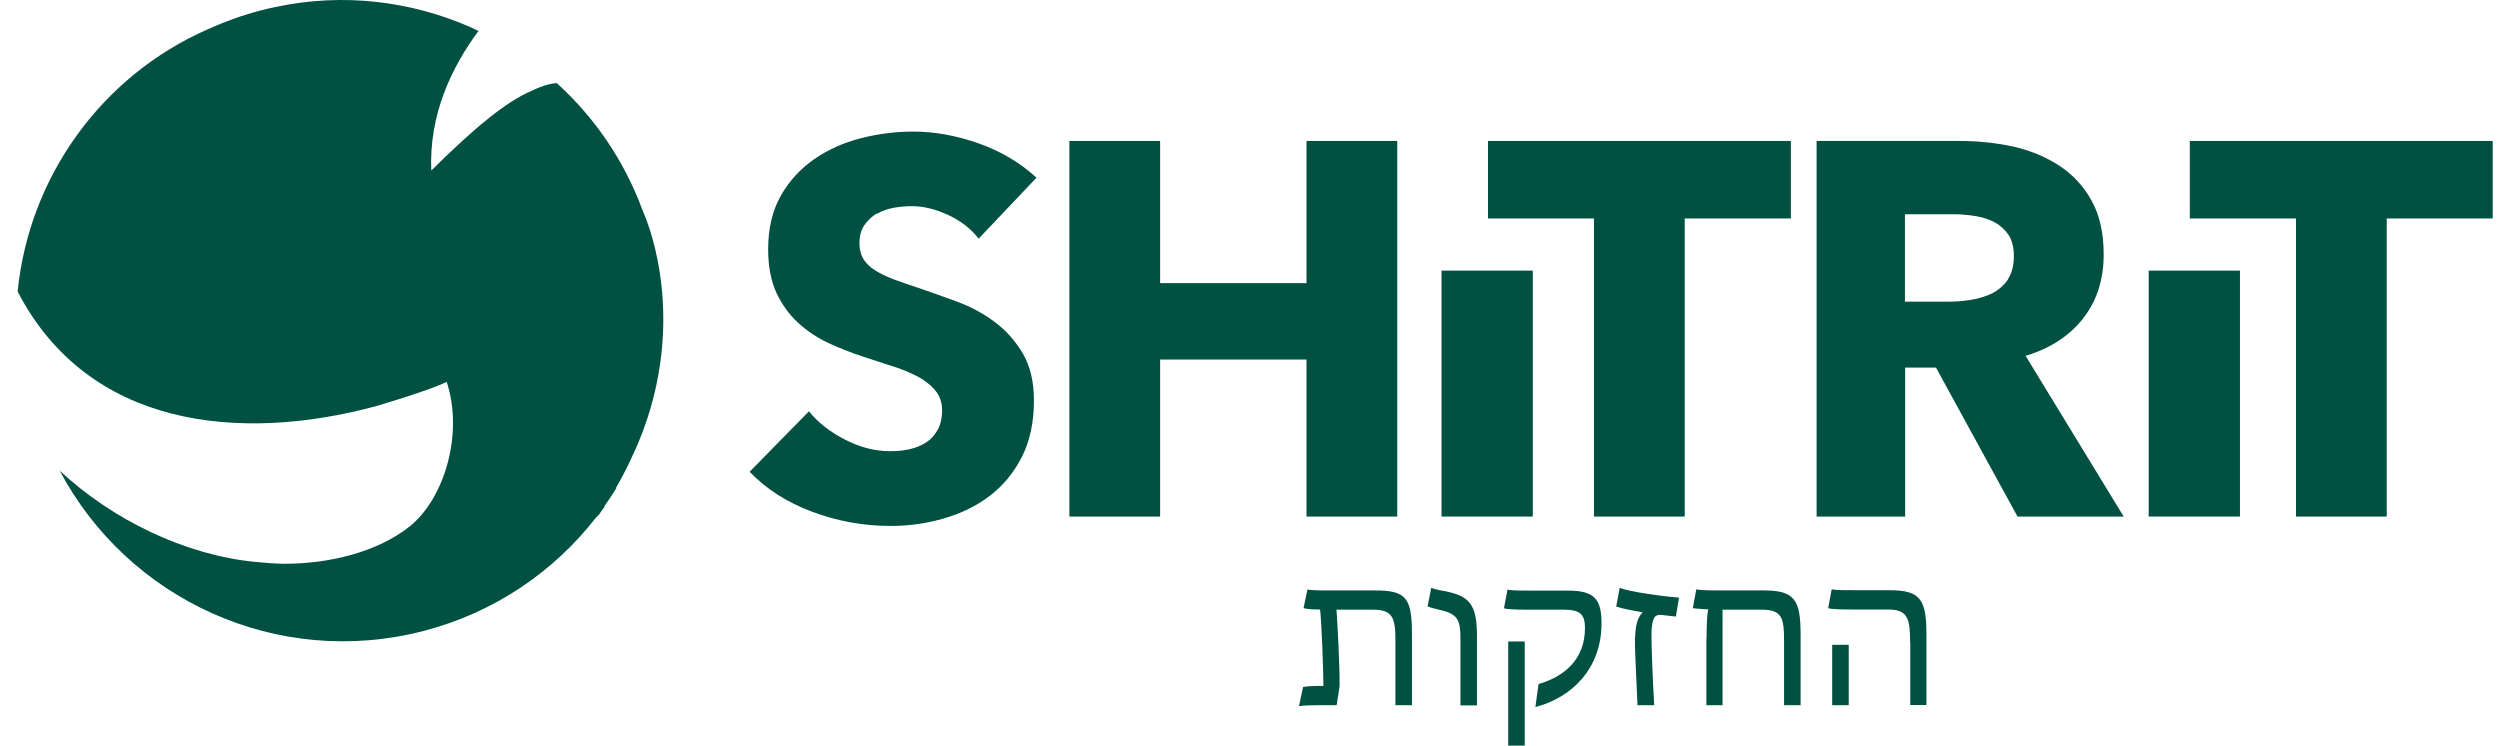
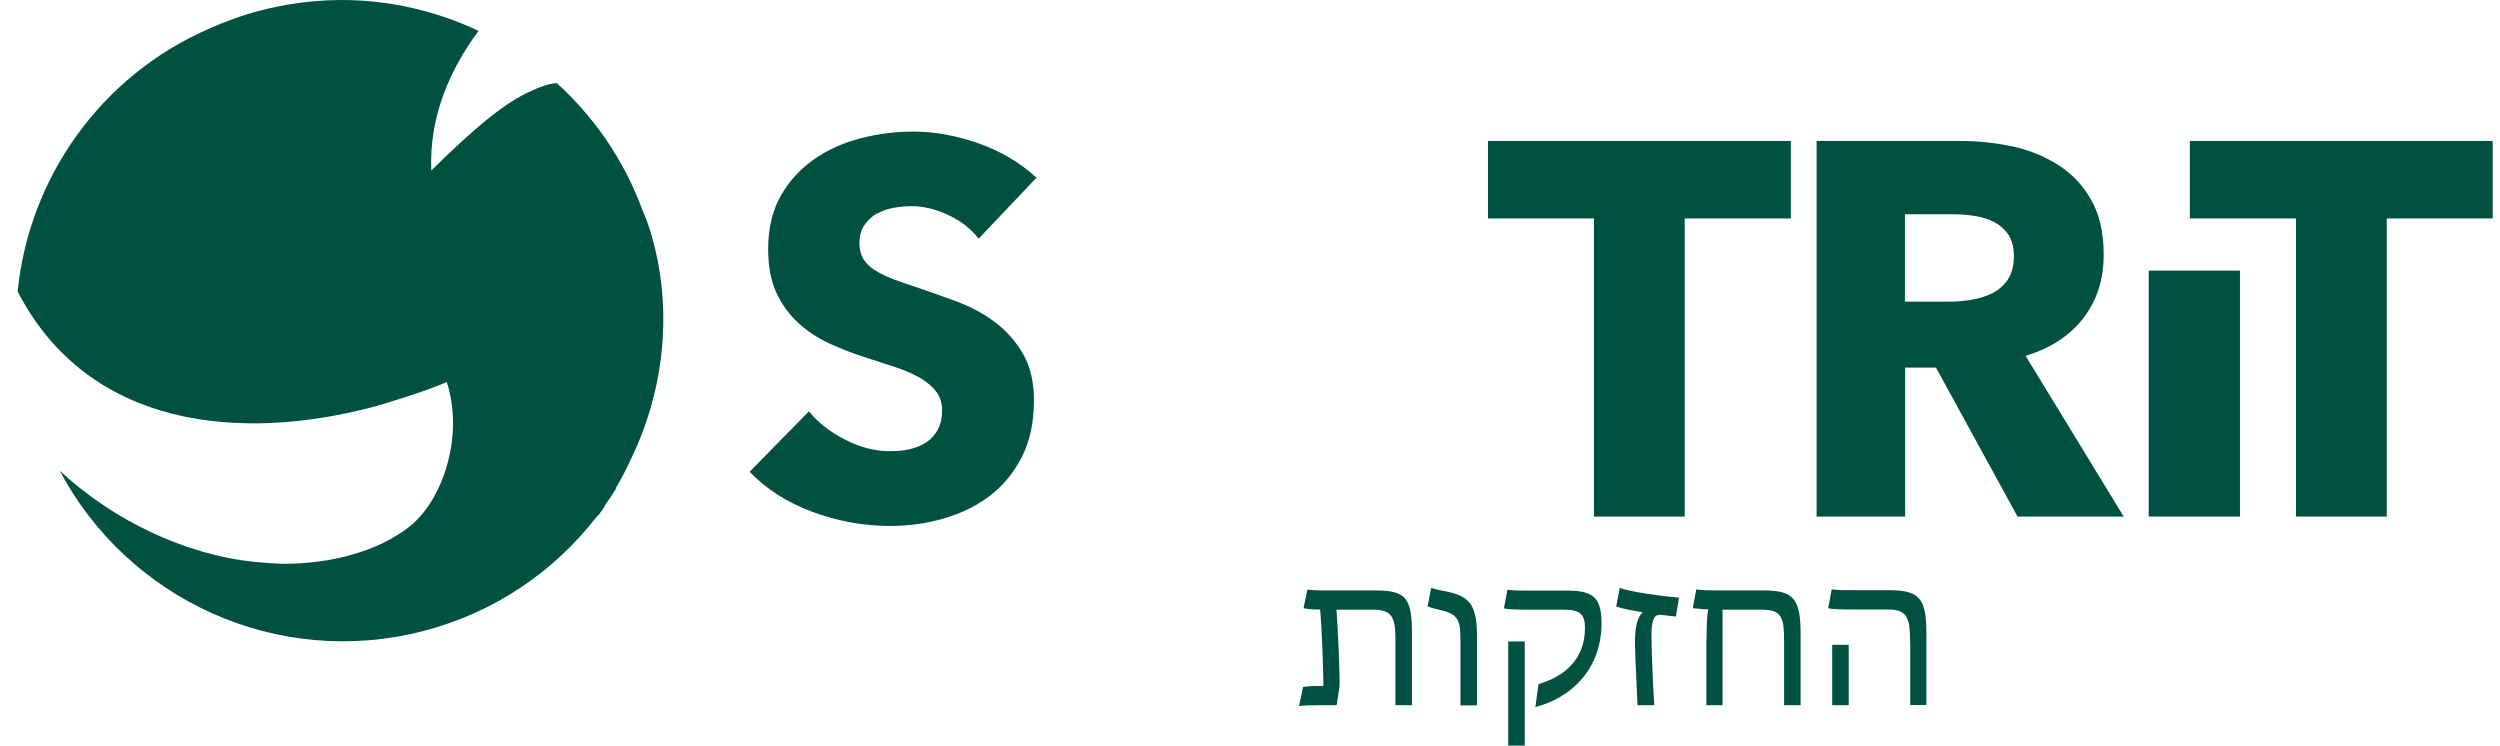
<svg xmlns="http://www.w3.org/2000/svg" width="114" height="34" viewBox="0 0 114 34" fill="none">
  <path d="M59.418 31.328C59.56 31.303 59.694 31.278 60.206 31.278H60.348C60.34 30.348 60.264 28.414 60.197 27.794H60.172C59.996 27.794 59.594 27.785 59.443 27.727L59.619 26.881C59.921 26.939 60.541 26.923 61.127 26.923H62.701C64.117 26.923 64.385 27.258 64.385 28.908V32.157H63.631V29.176C63.631 28.221 63.522 27.802 62.634 27.802H60.943C60.993 28.422 61.102 30.625 61.085 31.295L60.951 32.157H60.189C59.803 32.157 59.46 32.166 59.234 32.199L59.418 31.337V31.328Z" fill="#015142" />
  <path d="M66.596 29.142C66.596 28.313 66.496 28.02 65.75 27.835C65.415 27.752 65.231 27.71 65.097 27.651L65.264 26.805C65.39 26.855 65.583 26.906 65.926 26.964C67.007 27.191 67.35 27.551 67.35 29.016V32.166H66.596V29.15V29.142Z" fill="#015142" />
  <path d="M68.774 29.251H69.528V34H68.774V29.251ZM70.156 31.194C71.312 30.859 72.275 30.08 72.275 28.64C72.275 28.02 72.057 27.802 71.32 27.802H70.005C69.352 27.802 68.732 27.802 68.581 27.735L68.74 26.889C69.008 26.939 69.528 26.931 70.156 26.931H71.504C72.736 26.931 73.029 27.35 73.029 28.43C73.029 30.507 71.647 31.822 70.013 32.241L70.156 31.203V31.194Z" fill="#015142" />
  <path d="M74.561 29.075C74.578 28.531 74.662 28.17 74.905 27.919C74.528 27.86 73.925 27.743 73.699 27.66L73.858 26.805C74.285 26.989 75.927 27.207 76.563 27.249L76.421 28.112C76.22 28.103 75.86 28.045 75.726 28.036C75.458 28.028 75.332 28.17 75.307 28.857C75.299 29.36 75.365 31.093 75.433 32.157H74.67C74.595 30.532 74.545 29.527 74.553 29.075" fill="#015142" />
  <path d="M77.82 29.126C77.82 28.481 77.845 27.978 77.895 27.785C77.719 27.785 77.258 27.744 77.191 27.735L77.35 26.873C77.551 26.923 78.037 26.923 78.691 26.923H80.433C81.84 26.923 82.108 27.358 82.108 28.95V32.158H81.354V29.235C81.354 28.179 81.262 27.802 80.341 27.802H78.548V32.158H77.811V29.126H77.82Z" fill="#015142" />
  <path d="M83.548 29.402H84.302V32.158H83.548V29.402ZM87.1 29.285C87.1 28.221 86.999 27.794 86.103 27.794H84.47C83.9 27.794 83.498 27.777 83.364 27.735L83.523 26.873C83.716 26.914 84.193 26.914 84.855 26.914H86.17C87.535 26.914 87.845 27.308 87.845 28.883V32.149H87.108V29.285H87.1Z" fill="#015142" />
  <path d="M29.316 9.627C29.316 9.627 29.291 9.577 29.282 9.543C28.445 7.282 27.088 5.33 25.388 3.789C25.036 3.814 24.651 3.94 24.224 4.149C23.084 4.635 21.636 5.824 19.667 7.776C19.558 5.255 20.572 3.094 21.82 1.41C21.677 1.343 21.535 1.276 21.384 1.209C18.696 0.045 15.647 -0.332 12.59 0.313C12.355 0.363 12.112 0.414 11.869 0.481C11.032 0.698 10.236 0.992 9.474 1.335C4.591 3.479 1.316 8.111 0.805 13.295C4.021 19.51 10.931 20.189 17.113 18.53C17.113 18.53 19.424 17.86 20.371 17.416C21.15 19.803 20.253 22.743 18.687 24C17.23 25.164 15.044 25.708 12.967 25.708C12.958 25.708 12.95 25.708 12.941 25.708C12.514 25.7 12.079 25.666 11.652 25.624C8.444 25.314 5.127 23.706 2.723 21.462C5.822 27.325 12.64 30.516 19.34 28.765C22.573 27.919 25.27 26.052 27.172 23.606C27.373 23.396 27.172 23.623 27.373 23.396C27.306 23.438 27.649 23.036 27.557 23.087C27.758 22.81 27.942 22.525 28.118 22.241C28.102 22.241 28.085 22.257 28.076 22.266C28.319 21.847 28.537 21.436 28.73 21.026C28.746 21.001 28.755 20.968 28.771 20.934C28.847 20.767 28.922 20.599 28.998 20.44C29.031 20.373 29.056 20.297 29.09 20.23C29.157 20.063 29.224 19.895 29.291 19.728C29.299 19.703 29.316 19.669 29.324 19.644C31.401 14.032 29.324 9.652 29.324 9.652" fill="#015142" />
  <path d="M39.987 9.752C40.213 9.618 40.464 9.526 40.749 9.476C41.034 9.426 41.302 9.401 41.578 9.401C42.106 9.401 42.659 9.535 43.236 9.803C43.814 10.071 44.275 10.431 44.627 10.883L47.265 8.102C46.503 7.407 45.623 6.888 44.618 6.536C43.613 6.184 42.625 6 41.654 6C40.841 6 40.045 6.101 39.258 6.302C38.471 6.503 37.759 6.821 37.131 7.256C36.502 7.692 35.992 8.245 35.606 8.923C35.221 9.602 35.028 10.414 35.028 11.369C35.028 12.139 35.154 12.801 35.397 13.337C35.648 13.873 35.975 14.334 36.394 14.719C36.804 15.096 37.273 15.406 37.792 15.649C38.32 15.892 38.856 16.101 39.4 16.277C39.962 16.461 40.464 16.62 40.916 16.771C41.36 16.922 41.729 17.098 42.03 17.274C42.324 17.466 42.558 17.667 42.717 17.893C42.876 18.12 42.96 18.396 42.96 18.714C42.96 19.058 42.893 19.342 42.767 19.585C42.633 19.828 42.466 20.021 42.248 20.163C42.03 20.306 41.779 20.415 41.486 20.482C41.193 20.549 40.9 20.574 40.59 20.574C39.911 20.574 39.233 20.406 38.546 20.054C37.859 19.703 37.306 19.275 36.888 18.756L34.182 21.512C34.936 22.299 35.891 22.91 37.038 23.338C38.186 23.765 39.367 23.983 40.598 23.983C41.436 23.983 42.248 23.874 43.044 23.639C43.831 23.413 44.535 23.07 45.146 22.601C45.758 22.131 46.243 21.537 46.603 20.825C46.964 20.105 47.148 19.25 47.148 18.27C47.148 17.416 46.98 16.704 46.645 16.126C46.31 15.557 45.883 15.071 45.364 14.686C44.853 14.3 44.275 13.99 43.647 13.756C43.019 13.521 42.407 13.312 41.829 13.111C41.427 12.977 41.067 12.86 40.74 12.734C40.422 12.608 40.138 12.474 39.911 12.332C39.677 12.19 39.501 12.014 39.375 11.821C39.258 11.628 39.191 11.386 39.191 11.092C39.191 10.757 39.266 10.481 39.417 10.263C39.568 10.045 39.761 9.87 39.987 9.727" fill="#015142" />
-   <path d="M59.577 12.911H52.902V6.428H48.764V23.556H52.902V16.395H59.577V23.556H63.715V6.428H59.577V12.911Z" fill="#015142" />
-   <path d="M69.896 12.34H65.733V23.555H69.896V12.34Z" fill="#015142" />
+   <path d="M69.896 12.34H65.733V23.555V12.34Z" fill="#015142" />
  <path d="M67.852 9.962H72.685V23.556H76.823V9.962H81.664V6.428H67.852V9.962Z" fill="#015142" />
  <path d="M91.564 12.743C91.38 13.011 91.137 13.22 90.852 13.371C90.559 13.514 90.232 13.614 89.88 13.673C89.52 13.731 89.177 13.756 88.834 13.756H86.865V9.77H89.076C89.386 9.77 89.705 9.795 90.031 9.845C90.366 9.895 90.668 9.987 90.927 10.121C91.195 10.264 91.413 10.456 91.581 10.699C91.748 10.951 91.832 11.277 91.832 11.679C91.832 12.115 91.74 12.467 91.556 12.743M94.981 14.527C95.609 13.74 95.928 12.76 95.928 11.604C95.928 10.624 95.743 9.795 95.367 9.133C94.998 8.471 94.504 7.944 93.884 7.542C93.264 7.14 92.561 6.855 91.782 6.679C90.995 6.511 90.199 6.428 89.37 6.428H82.837V23.556H86.874V16.763H88.281L91.999 23.556H96.841L92.368 16.227C93.482 15.892 94.353 15.323 94.981 14.535" fill="#015142" />
  <path d="M102.142 12.34H97.98V23.555H102.142V12.34Z" fill="#015142" />
  <path d="M99.856 6.428V9.962H104.697V23.556H108.835V9.962H113.667V6.428H99.856Z" fill="#015142" />
</svg>